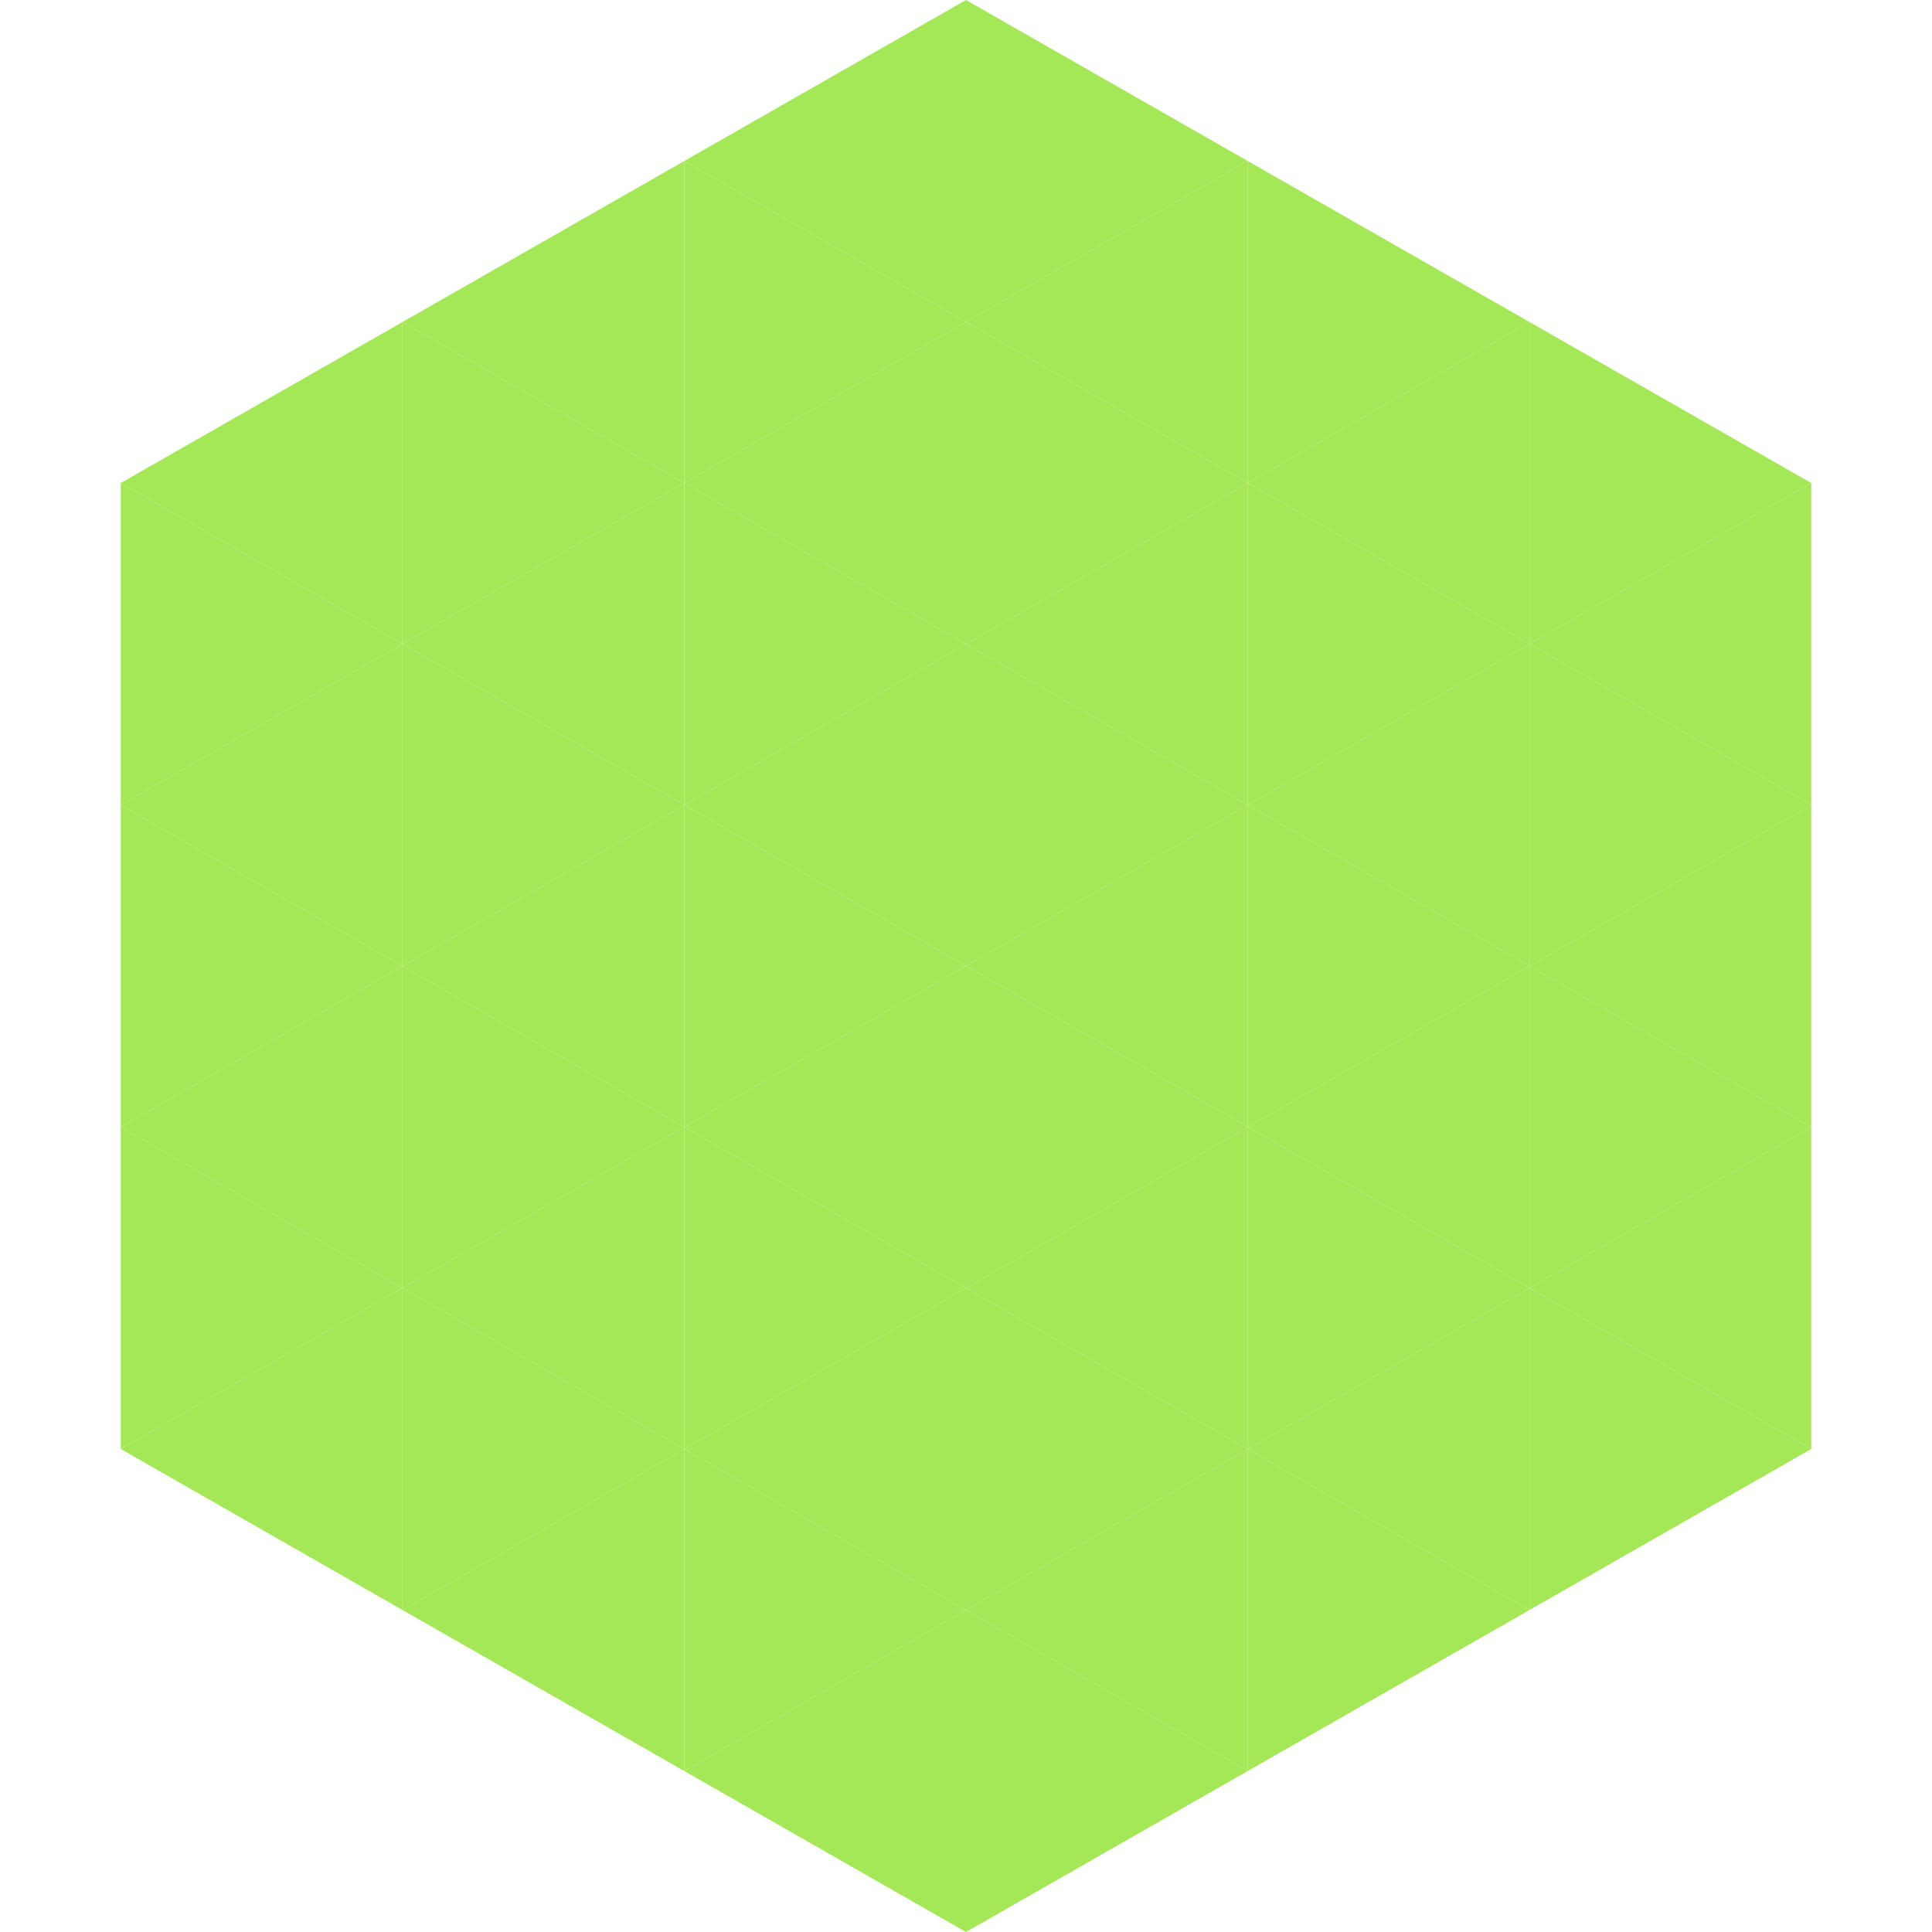
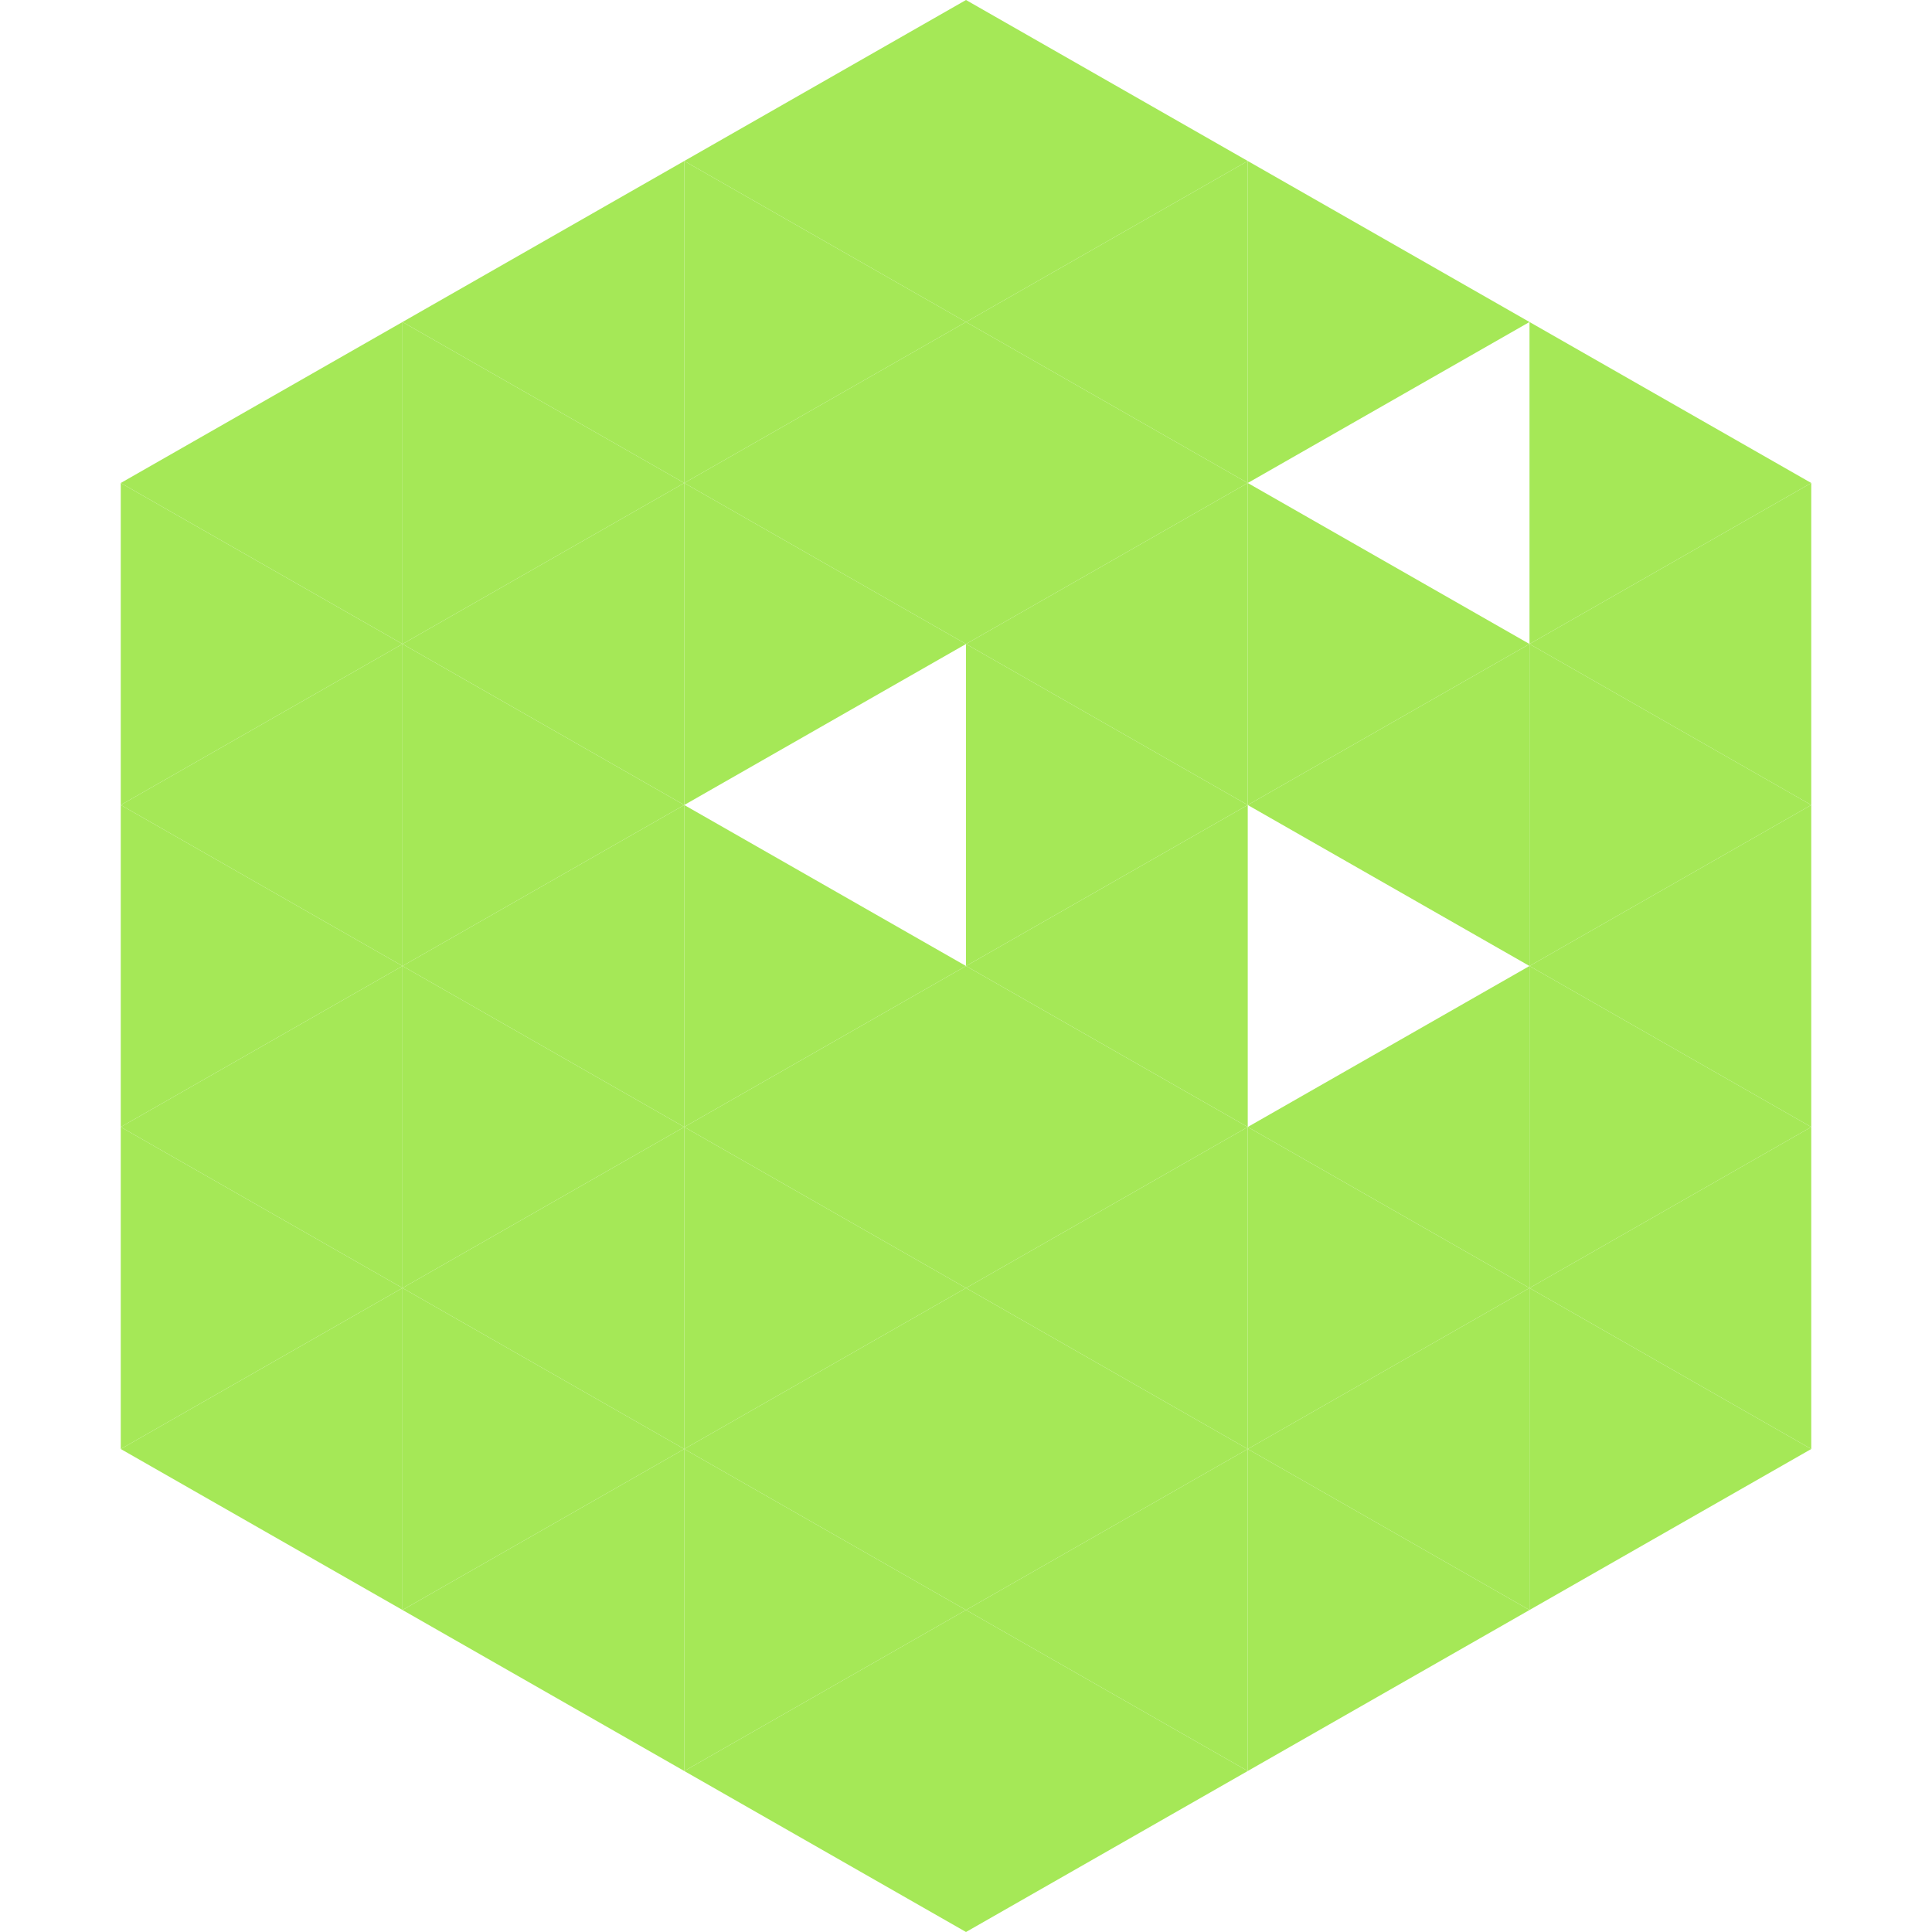
<svg xmlns="http://www.w3.org/2000/svg" width="240" height="240">
  <polygon points="50,40 15,60 50,80" style="fill:rgb(165,232,87)" />
  <polygon points="190,40 225,60 190,80" style="fill:rgb(165,232,87)" />
  <polygon points="15,60 50,80 15,100" style="fill:rgb(165,232,87)" />
  <polygon points="225,60 190,80 225,100" style="fill:rgb(165,232,87)" />
  <polygon points="50,80 15,100 50,120" style="fill:rgb(165,232,87)" />
  <polygon points="190,80 225,100 190,120" style="fill:rgb(165,232,87)" />
  <polygon points="15,100 50,120 15,140" style="fill:rgb(165,232,87)" />
  <polygon points="225,100 190,120 225,140" style="fill:rgb(165,232,87)" />
  <polygon points="50,120 15,140 50,160" style="fill:rgb(165,232,87)" />
  <polygon points="190,120 225,140 190,160" style="fill:rgb(165,232,87)" />
  <polygon points="15,140 50,160 15,180" style="fill:rgb(165,232,87)" />
  <polygon points="225,140 190,160 225,180" style="fill:rgb(165,232,87)" />
  <polygon points="50,160 15,180 50,200" style="fill:rgb(165,232,87)" />
  <polygon points="190,160 225,180 190,200" style="fill:rgb(165,232,87)" />
  <polygon points="15,180 50,200 15,220" style="fill:rgb(255,255,255); fill-opacity:0" />
  <polygon points="225,180 190,200 225,220" style="fill:rgb(255,255,255); fill-opacity:0" />
  <polygon points="50,0 85,20 50,40" style="fill:rgb(255,255,255); fill-opacity:0" />
  <polygon points="190,0 155,20 190,40" style="fill:rgb(255,255,255); fill-opacity:0" />
  <polygon points="85,20 50,40 85,60" style="fill:rgb(165,232,87)" />
  <polygon points="155,20 190,40 155,60" style="fill:rgb(165,232,87)" />
  <polygon points="50,40 85,60 50,80" style="fill:rgb(165,232,87)" />
-   <polygon points="190,40 155,60 190,80" style="fill:rgb(165,232,87)" />
  <polygon points="85,60 50,80 85,100" style="fill:rgb(165,232,87)" />
  <polygon points="155,60 190,80 155,100" style="fill:rgb(165,232,87)" />
  <polygon points="50,80 85,100 50,120" style="fill:rgb(165,232,87)" />
  <polygon points="190,80 155,100 190,120" style="fill:rgb(165,232,87)" />
  <polygon points="85,100 50,120 85,140" style="fill:rgb(165,232,87)" />
-   <polygon points="155,100 190,120 155,140" style="fill:rgb(165,232,87)" />
  <polygon points="50,120 85,140 50,160" style="fill:rgb(165,232,87)" />
  <polygon points="190,120 155,140 190,160" style="fill:rgb(165,232,87)" />
  <polygon points="85,140 50,160 85,180" style="fill:rgb(165,232,87)" />
  <polygon points="155,140 190,160 155,180" style="fill:rgb(165,232,87)" />
  <polygon points="50,160 85,180 50,200" style="fill:rgb(165,232,87)" />
  <polygon points="190,160 155,180 190,200" style="fill:rgb(165,232,87)" />
  <polygon points="85,180 50,200 85,220" style="fill:rgb(165,232,87)" />
  <polygon points="155,180 190,200 155,220" style="fill:rgb(165,232,87)" />
  <polygon points="120,0 85,20 120,40" style="fill:rgb(165,232,87)" />
  <polygon points="120,0 155,20 120,40" style="fill:rgb(165,232,87)" />
  <polygon points="85,20 120,40 85,60" style="fill:rgb(165,232,87)" />
  <polygon points="155,20 120,40 155,60" style="fill:rgb(165,232,87)" />
  <polygon points="120,40 85,60 120,80" style="fill:rgb(165,232,87)" />
  <polygon points="120,40 155,60 120,80" style="fill:rgb(165,232,87)" />
  <polygon points="85,60 120,80 85,100" style="fill:rgb(165,232,87)" />
  <polygon points="155,60 120,80 155,100" style="fill:rgb(165,232,87)" />
-   <polygon points="120,80 85,100 120,120" style="fill:rgb(165,232,87)" />
  <polygon points="120,80 155,100 120,120" style="fill:rgb(165,232,87)" />
  <polygon points="85,100 120,120 85,140" style="fill:rgb(165,232,87)" />
  <polygon points="155,100 120,120 155,140" style="fill:rgb(165,232,87)" />
  <polygon points="120,120 85,140 120,160" style="fill:rgb(165,232,87)" />
  <polygon points="120,120 155,140 120,160" style="fill:rgb(165,232,87)" />
  <polygon points="85,140 120,160 85,180" style="fill:rgb(165,232,87)" />
  <polygon points="155,140 120,160 155,180" style="fill:rgb(165,232,87)" />
  <polygon points="120,160 85,180 120,200" style="fill:rgb(165,232,87)" />
  <polygon points="120,160 155,180 120,200" style="fill:rgb(165,232,87)" />
  <polygon points="85,180 120,200 85,220" style="fill:rgb(165,232,87)" />
  <polygon points="155,180 120,200 155,220" style="fill:rgb(165,232,87)" />
  <polygon points="120,200 85,220 120,240" style="fill:rgb(165,232,87)" />
  <polygon points="120,200 155,220 120,240" style="fill:rgb(165,232,87)" />
  <polygon points="85,220 120,240 85,260" style="fill:rgb(255,255,255); fill-opacity:0" />
  <polygon points="155,220 120,240 155,260" style="fill:rgb(255,255,255); fill-opacity:0" />
</svg>